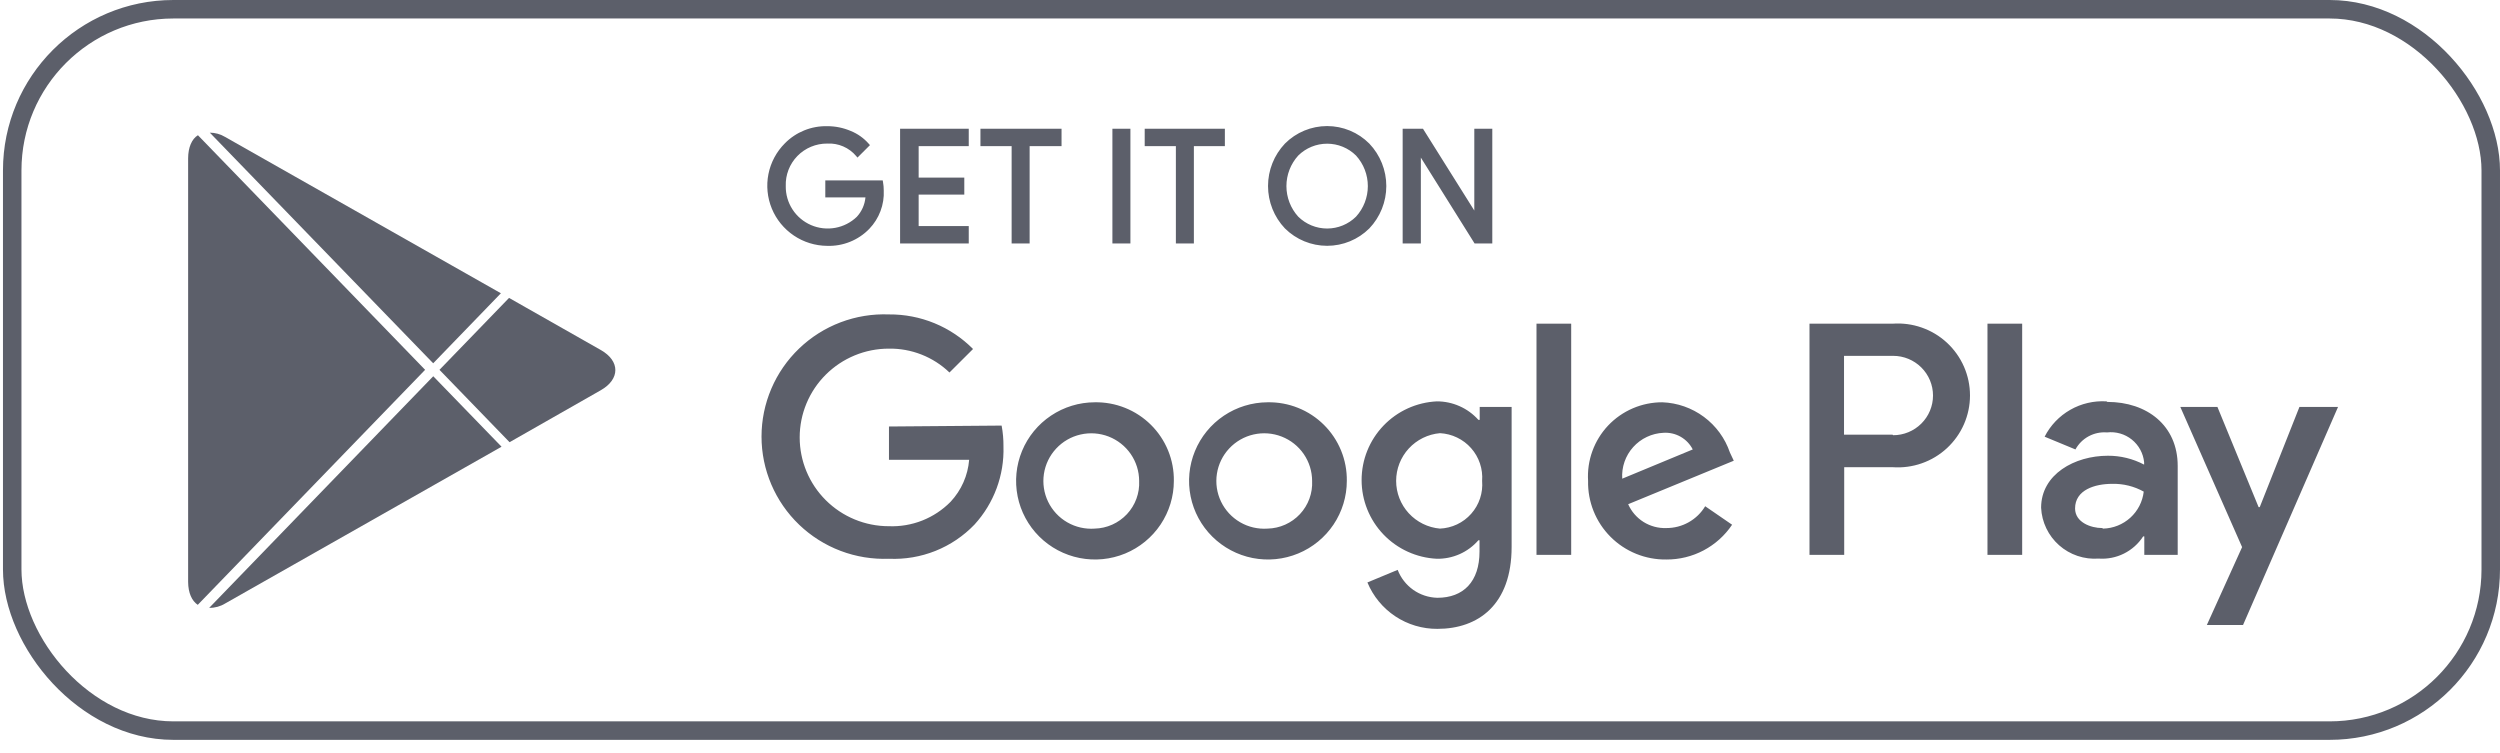
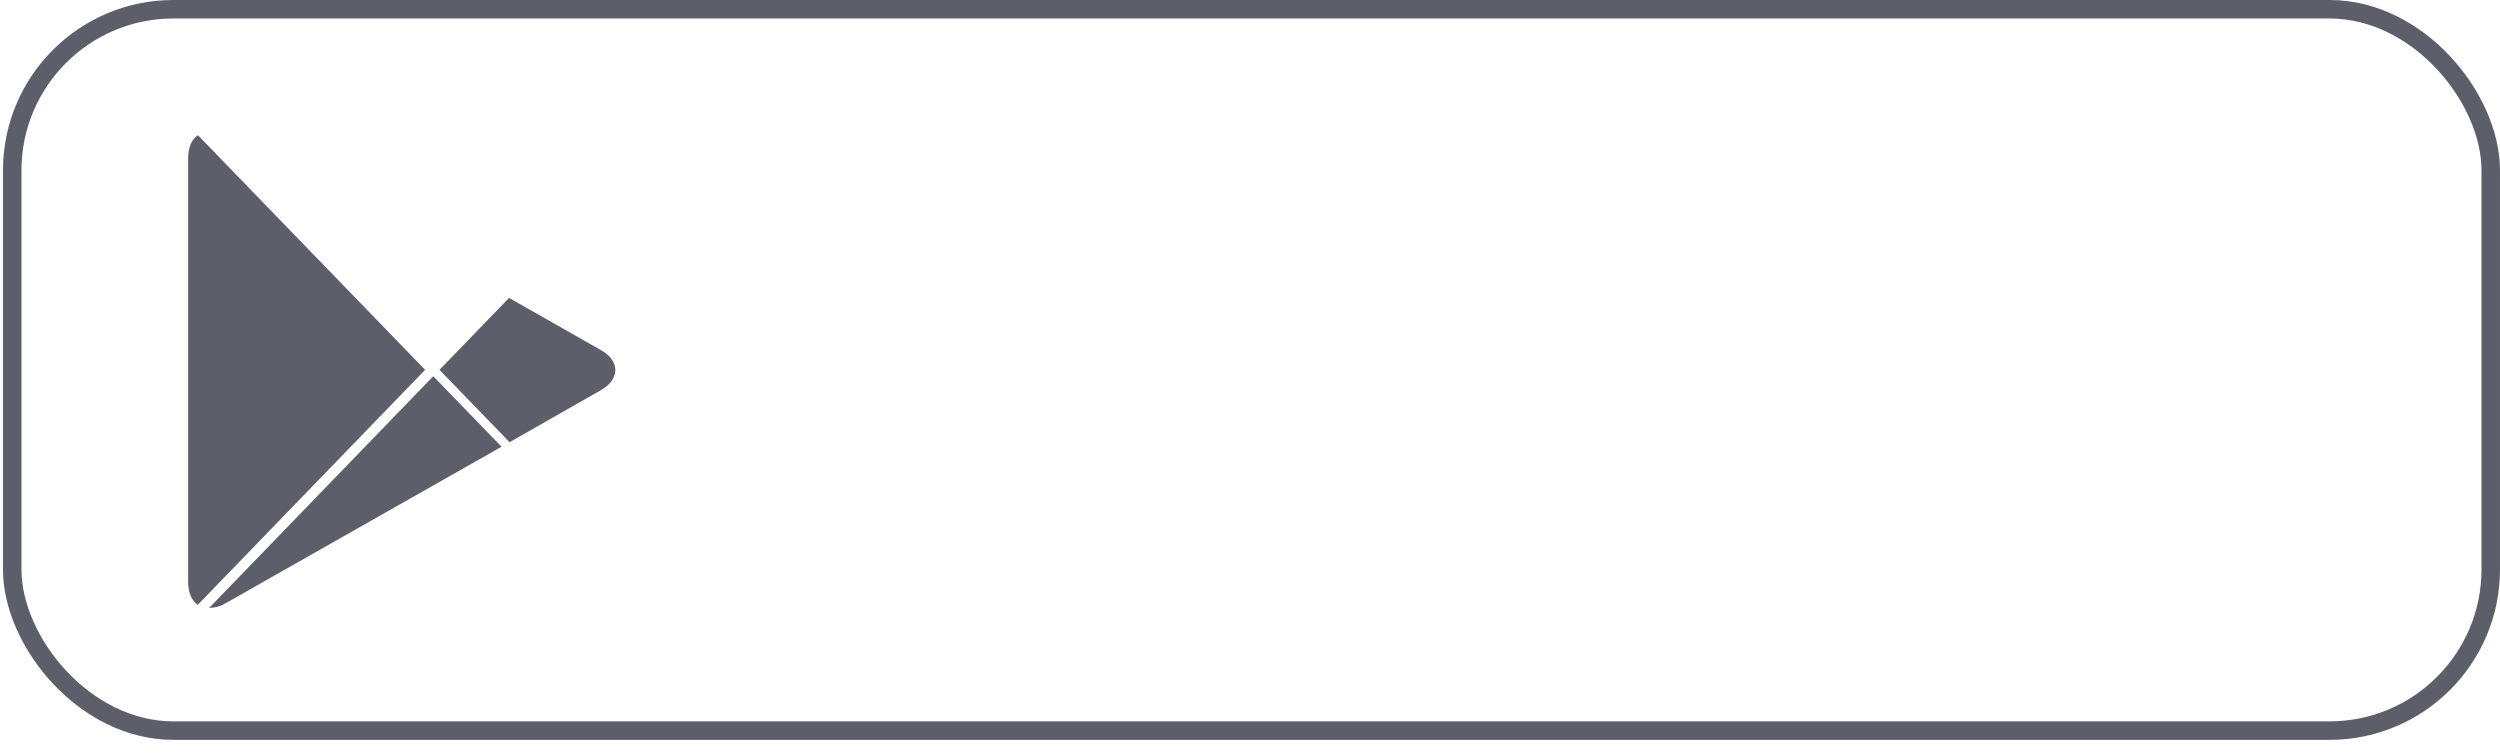
<svg xmlns="http://www.w3.org/2000/svg" width="176" height="53" viewBox="0 0 176 53" fill="none">
  <g opacity="0.9">
    <rect x="0.86" y="0.651" width="174.489" height="50.784" rx="11.349" stroke="#4A4E5A" stroke-width="1.302" />
-     <path d="M89.237 28.321C88.14 28.326 87.069 28.655 86.159 29.266C85.249 29.877 84.542 30.743 84.125 31.755C83.709 32.767 83.603 33.879 83.82 34.95C84.037 36.022 84.568 37.006 85.346 37.777C86.124 38.548 87.113 39.073 88.189 39.285C89.266 39.496 90.381 39.385 91.394 38.965C92.407 38.546 93.273 37.836 93.882 36.927C94.491 36.017 94.816 34.948 94.816 33.855C94.826 33.123 94.689 32.396 94.412 31.718C94.135 31.041 93.724 30.425 93.204 29.909C92.684 29.392 92.064 28.985 91.382 28.713C90.701 28.44 89.971 28.307 89.237 28.321ZM89.237 37.214C88.563 37.261 87.889 37.105 87.305 36.766C86.72 36.426 86.252 35.919 85.96 35.311C85.668 34.703 85.567 34.021 85.67 33.355C85.772 32.689 86.073 32.068 86.534 31.575C86.994 31.081 87.593 30.737 88.252 30.587C88.912 30.438 89.602 30.489 90.231 30.735C90.861 30.981 91.402 31.41 91.784 31.966C92.166 32.523 92.371 33.181 92.373 33.855C92.394 34.282 92.329 34.709 92.182 35.111C92.035 35.512 91.808 35.881 91.516 36.194C91.224 36.507 90.871 36.758 90.48 36.934C90.089 37.109 89.666 37.205 89.237 37.214ZM77.073 28.321C75.975 28.323 74.903 28.65 73.992 29.26C73.08 29.869 72.37 30.735 71.952 31.746C71.534 32.758 71.426 33.87 71.641 34.943C71.857 36.015 72.387 37 73.164 37.773C73.941 38.545 74.931 39.071 76.007 39.284C77.084 39.496 78.2 39.386 79.214 38.967C80.228 38.547 81.094 37.838 81.704 36.928C82.313 36.018 82.639 34.949 82.639 33.855C82.649 33.123 82.512 32.396 82.235 31.718C81.958 31.041 81.547 30.425 81.027 29.909C80.506 29.392 79.887 28.985 79.205 28.713C78.524 28.44 77.794 28.307 77.06 28.321H77.073ZM77.073 37.214C76.398 37.264 75.723 37.11 75.137 36.772C74.551 36.435 74.081 35.929 73.787 35.321C73.494 34.713 73.391 34.032 73.491 33.364C73.592 32.697 73.892 32.076 74.352 31.581C74.812 31.086 75.41 30.74 76.07 30.59C76.73 30.439 77.42 30.489 78.051 30.734C78.681 30.98 79.223 31.409 79.606 31.965C79.988 32.522 80.194 33.18 80.196 33.855C80.217 34.282 80.152 34.709 80.004 35.111C79.857 35.512 79.631 35.881 79.339 36.194C79.046 36.507 78.694 36.758 78.303 36.934C77.911 37.109 77.489 37.205 77.06 37.214H77.073ZM62.583 30.026V32.37H68.228C68.139 33.474 67.678 34.516 66.921 35.326C66.356 35.9 65.677 36.349 64.928 36.645C64.179 36.941 63.376 37.077 62.57 37.045C60.907 37.045 59.312 36.387 58.136 35.214C56.959 34.042 56.298 32.452 56.298 30.795C56.298 29.137 56.959 27.547 58.136 26.375C59.312 25.203 60.907 24.544 62.57 24.544C64.161 24.518 65.698 25.123 66.843 26.224L68.502 24.57C67.729 23.791 66.807 23.173 65.79 22.755C64.774 22.337 63.683 22.126 62.583 22.135C61.422 22.09 60.263 22.279 59.176 22.691C58.09 23.103 57.098 23.73 56.26 24.533C55.423 25.336 54.756 26.299 54.301 27.365C53.846 28.431 53.611 29.578 53.611 30.736C53.611 31.895 53.846 33.041 54.301 34.107C54.756 35.173 55.423 36.137 56.26 36.94C57.098 37.743 58.09 38.369 59.176 38.781C60.263 39.193 61.422 39.382 62.583 39.337C63.702 39.387 64.818 39.198 65.857 38.783C66.896 38.367 67.833 37.735 68.606 36.928C69.975 35.429 70.706 33.459 70.644 31.433C70.649 30.939 70.605 30.447 70.514 29.961L62.583 30.026ZM121.783 31.849C121.442 30.85 120.804 29.978 119.955 29.348C119.106 28.718 118.086 28.36 117.027 28.321C116.313 28.319 115.606 28.464 114.949 28.746C114.292 29.028 113.702 29.441 113.211 29.959C112.722 30.478 112.344 31.091 112.102 31.762C111.859 32.431 111.757 33.144 111.801 33.855C111.785 34.583 111.917 35.306 112.188 35.982C112.459 36.658 112.864 37.273 113.378 37.789C113.893 38.306 114.507 38.714 115.183 38.989C115.859 39.263 116.585 39.4 117.315 39.389C118.228 39.394 119.13 39.173 119.936 38.746C120.744 38.318 121.432 37.698 121.94 36.941L120.045 35.639C119.763 36.109 119.363 36.497 118.883 36.767C118.405 37.036 117.864 37.177 117.315 37.175C116.749 37.197 116.189 37.048 115.709 36.749C115.23 36.449 114.851 36.012 114.623 35.496L122.058 32.435L121.783 31.849ZM114.205 33.699C114.179 33.296 114.233 32.892 114.365 32.51C114.498 32.129 114.704 31.777 114.975 31.477C115.245 31.176 115.573 30.932 115.939 30.759C116.304 30.586 116.702 30.487 117.106 30.469C117.527 30.442 117.948 30.538 118.315 30.746C118.681 30.955 118.979 31.266 119.17 31.641L114.205 33.699ZM108.169 39.063H110.612V22.787H108.169V39.063ZM104.171 29.558H104.079C103.711 29.147 103.26 28.819 102.755 28.595C102.251 28.37 101.705 28.255 101.153 28.256C99.725 28.325 98.378 28.938 97.392 29.97C96.406 31.002 95.857 32.371 95.857 33.796C95.857 35.221 96.406 36.591 97.392 37.623C98.378 38.654 99.725 39.268 101.153 39.337C101.707 39.346 102.255 39.234 102.761 39.01C103.267 38.785 103.717 38.452 104.079 38.035H104.158V38.829C104.158 40.952 103.021 42.084 101.192 42.084C100.583 42.07 99.992 41.876 99.493 41.526C98.996 41.175 98.614 40.685 98.396 40.118L96.266 41.004C96.667 41.975 97.351 42.806 98.228 43.388C99.106 43.971 100.138 44.278 101.192 44.272C104.053 44.272 106.418 42.592 106.418 38.504V28.646H104.171V29.558ZM101.375 37.214C100.532 37.14 99.748 36.754 99.176 36.132C98.605 35.511 98.288 34.698 98.288 33.855C98.288 33.012 98.605 32.199 99.176 31.577C99.748 30.955 100.532 30.569 101.375 30.495C101.793 30.517 102.202 30.621 102.578 30.803C102.956 30.984 103.292 31.239 103.568 31.552C103.845 31.865 104.056 32.23 104.188 32.626C104.321 33.021 104.373 33.439 104.341 33.855C104.376 34.272 104.327 34.693 104.194 35.091C104.063 35.489 103.851 35.856 103.572 36.17C103.294 36.484 102.955 36.738 102.574 36.918C102.194 37.097 101.782 37.198 101.362 37.214H101.375ZM133.229 22.787H127.388V39.063H129.832V32.891H133.242C133.939 32.941 134.637 32.847 135.295 32.616C135.955 32.385 136.558 32.021 137.069 31.547C137.579 31.073 137.987 30.499 138.266 29.861C138.544 29.223 138.688 28.535 138.688 27.839C138.688 27.143 138.544 26.455 138.266 25.817C137.987 25.179 137.579 24.605 137.069 24.131C136.558 23.657 135.955 23.293 135.295 23.062C134.637 22.83 133.939 22.737 133.242 22.787H133.229ZM133.229 30.599H129.819V25.052H133.281C134.023 25.052 134.737 25.347 135.262 25.87C135.788 26.394 136.084 27.105 136.084 27.845C136.084 28.586 135.788 29.297 135.262 29.82C134.737 30.344 134.023 30.639 133.281 30.639L133.229 30.599ZM148.293 28.256C147.404 28.203 146.518 28.41 145.745 28.852C144.972 29.294 144.345 29.951 143.942 30.743L146.111 31.641C146.325 31.248 146.648 30.926 147.044 30.713C147.438 30.501 147.886 30.407 148.332 30.443C148.642 30.407 148.957 30.433 149.257 30.519C149.557 30.605 149.836 30.75 150.08 30.945C150.323 31.141 150.525 31.382 150.674 31.656C150.823 31.929 150.915 32.23 150.946 32.54V32.709C150.16 32.295 149.286 32.08 148.398 32.084C146.059 32.084 143.694 33.386 143.694 35.743C143.718 36.245 143.841 36.738 144.059 37.192C144.276 37.646 144.583 38.052 144.96 38.386C145.338 38.72 145.78 38.975 146.257 39.136C146.736 39.297 147.241 39.361 147.744 39.324C148.36 39.368 148.976 39.246 149.527 38.971C150.078 38.696 150.546 38.278 150.88 37.761H150.959V39.063H153.31V32.8C153.31 29.948 151.142 28.295 148.359 28.295L148.293 28.256ZM147.993 37.175C147.196 37.175 146.085 36.772 146.085 35.795C146.085 34.493 147.47 34.063 148.698 34.063C149.474 34.044 150.241 34.233 150.919 34.61C150.837 35.315 150.503 35.967 149.978 36.445C149.451 36.924 148.77 37.197 148.058 37.214L147.993 37.175ZM161.881 28.646L159.085 35.704H159.007L156.106 28.646H153.493L157.844 38.517L155.362 43.999H157.91L164.599 28.646H161.881ZM139.918 39.063H142.361V22.787H139.918V39.063Z" fill="#4A4E5A" />
-     <path d="M62.08 13.413C62.102 13.89 62.027 14.368 61.858 14.815C61.69 15.263 61.432 15.672 61.1 16.017C60.73 16.401 60.282 16.702 59.787 16.902C59.291 17.102 58.76 17.195 58.226 17.176C57.416 17.17 56.625 16.925 55.954 16.474C55.283 16.022 54.76 15.382 54.452 14.636C54.144 13.889 54.063 13.068 54.221 12.276C54.379 11.484 54.767 10.756 55.338 10.184C55.714 9.802 56.163 9.501 56.66 9.299C57.157 9.098 57.689 9 58.226 9.012C58.778 9.01 59.325 9.121 59.833 9.337C60.305 9.527 60.726 9.826 61.061 10.21L60.368 10.9C60.108 10.591 59.778 10.346 59.406 10.186C59.035 10.025 58.63 9.953 58.226 9.975C57.818 9.973 57.413 10.053 57.037 10.211C56.661 10.368 56.32 10.6 56.036 10.892C55.752 11.184 55.529 11.53 55.383 11.909C55.236 12.289 55.167 12.694 55.181 13.101C55.173 13.707 55.345 14.303 55.676 14.813C56.007 15.323 56.481 15.723 57.041 15.964C57.599 16.205 58.218 16.276 58.817 16.167C59.416 16.058 59.97 15.775 60.408 15.353C60.81 14.919 61.041 14.355 61.061 13.765H58.226V12.827H62.028C62.063 13.02 62.08 13.216 62.08 13.413ZM68.064 10.158H64.536V12.632H67.75V13.569H64.536V16.043H68.064V17.007H63.491V9.194H68.064V10.158ZM72.35 17.007H71.343V10.158H69.148V9.194H74.597V10.158H72.35V17.007ZM78.438 17.007V9.194H79.444V17.007H78.438ZM83.912 17.007H82.906V10.158H80.712V9.194H86.094V10.158H83.912V17.007ZM96.298 15.991C95.535 16.748 94.501 17.173 93.424 17.173C92.347 17.173 91.313 16.748 90.549 15.991C89.807 15.208 89.394 14.171 89.394 13.094C89.394 12.017 89.807 10.98 90.549 10.197C90.927 9.819 91.374 9.519 91.867 9.314C92.361 9.109 92.89 9.004 93.424 9.004C93.959 9.004 94.487 9.109 94.981 9.314C95.474 9.519 95.922 9.819 96.298 10.197C97.044 10.978 97.459 12.015 97.459 13.094C97.459 14.172 97.044 15.21 96.298 15.991ZM91.294 15.34C91.86 15.902 92.626 16.217 93.424 16.217C94.223 16.217 94.988 15.902 95.554 15.34C96.112 14.727 96.421 13.928 96.421 13.101C96.421 12.272 96.112 11.474 95.554 10.861C94.988 10.299 94.223 9.984 93.424 9.984C92.626 9.984 91.86 10.299 91.294 10.861C90.737 11.474 90.427 12.272 90.427 13.101C90.427 13.928 90.737 14.727 91.294 15.34ZM98.872 17.007V9.194H100.1L103.916 15.275V9.194H104.922V17.007H103.876L99.891 10.639V17.007H98.872Z" fill="#4A4E5A" />
-     <path fill-rule="evenodd" clip-rule="evenodd" d="M93.43 9.135C92.913 9.135 92.401 9.237 91.924 9.436C91.446 9.633 91.013 9.923 90.649 10.289C89.931 11.047 89.53 12.052 89.53 13.095C89.53 14.139 89.931 15.143 90.649 15.902C91.389 16.634 92.388 17.044 93.43 17.044C94.472 17.044 95.472 16.633 96.211 15.902C96.932 15.144 97.334 14.14 97.334 13.095C97.334 12.051 96.932 11.046 96.211 10.289C95.847 9.923 95.414 9.633 94.936 9.436C94.459 9.237 93.947 9.135 93.43 9.135ZM91.823 9.195C92.332 8.984 92.878 8.875 93.43 8.875C93.982 8.875 94.528 8.984 95.037 9.195C95.546 9.406 96.009 9.716 96.397 10.106L96.399 10.108C97.167 10.914 97.596 11.983 97.596 13.095C97.596 14.207 97.167 15.276 96.399 16.082L96.396 16.085C95.608 16.866 94.542 17.305 93.43 17.305C92.318 17.305 91.252 16.866 90.464 16.085L90.46 16.082C89.695 15.275 89.269 14.206 89.269 13.095C89.269 11.985 89.695 10.916 90.46 10.109L90.463 10.106C90.851 9.716 91.314 9.406 91.823 9.195ZM58.228 9.143C57.71 9.132 57.195 9.226 56.715 9.421C56.235 9.616 55.8 9.907 55.437 10.276C54.884 10.831 54.507 11.536 54.355 12.303C54.202 13.07 54.28 13.864 54.578 14.587C54.877 15.31 55.383 15.929 56.033 16.367C56.683 16.805 57.448 17.041 58.232 17.047H58.236C58.752 17.066 59.265 16.975 59.743 16.783C60.222 16.59 60.654 16.299 61.011 15.928C61.331 15.596 61.579 15.202 61.742 14.771C61.904 14.34 61.977 13.88 61.955 13.42L62.086 13.414H61.955C61.955 13.262 61.944 13.109 61.922 12.959H58.362V13.636H61.202L61.197 13.77C61.177 14.392 60.933 14.986 60.509 15.443L60.504 15.448C60.048 15.888 59.471 16.183 58.846 16.296C58.221 16.41 57.577 16.336 56.994 16.085C56.412 15.834 55.916 15.416 55.572 14.885C55.227 14.355 55.048 13.735 55.056 13.103C55.042 12.68 55.114 12.259 55.266 11.864C55.419 11.468 55.651 11.107 55.948 10.803C56.244 10.498 56.599 10.257 56.992 10.092C57.383 9.928 57.804 9.845 58.228 9.846C58.652 9.824 59.075 9.9 59.464 10.068C59.811 10.217 60.123 10.437 60.38 10.711L60.886 10.207C60.58 9.882 60.206 9.627 59.789 9.459L59.787 9.458C59.295 9.249 58.766 9.141 58.232 9.143L58.228 9.143ZM62.216 13.411C62.239 13.905 62.161 14.399 61.986 14.862C61.812 15.327 61.544 15.751 61.2 16.109C60.817 16.506 60.354 16.817 59.841 17.024C59.33 17.23 58.78 17.327 58.228 17.308C57.393 17.301 56.579 17.049 55.887 16.583C55.194 16.116 54.655 15.457 54.337 14.687C54.019 13.916 53.936 13.069 54.098 12.252C54.261 11.435 54.662 10.684 55.251 10.094C55.638 9.699 56.103 9.388 56.616 9.18C57.129 8.972 57.679 8.871 58.233 8.883C58.802 8.881 59.365 8.995 59.888 9.218C60.38 9.416 60.817 9.727 61.165 10.126L61.245 10.217L60.366 11.094L60.274 10.985C60.026 10.691 59.713 10.459 59.36 10.307C59.007 10.154 58.623 10.086 58.238 10.107L58.231 10.107C57.84 10.105 57.453 10.182 57.093 10.332C56.733 10.483 56.407 10.705 56.135 10.984C55.863 11.263 55.651 11.594 55.51 11.957C55.37 12.321 55.304 12.708 55.318 13.097L55.318 13.104C55.309 13.685 55.474 14.255 55.791 14.743C56.108 15.232 56.563 15.615 57.098 15.846C57.633 16.077 58.225 16.144 58.799 16.04C59.372 15.936 59.901 15.666 60.32 15.263C60.668 14.886 60.881 14.405 60.928 13.896H58.101V12.698H62.143L62.162 12.805C62.198 13.005 62.216 13.208 62.216 13.411ZM63.366 9.065H68.2V10.289H64.673V12.503H67.887V13.701H64.673V15.914H68.2V17.138H63.366V9.065ZM63.627 9.326V16.878H67.939V16.175H64.411V13.44H67.626V12.763H64.411V10.029H67.939V9.326H63.627ZM69.023 9.065H74.733V10.289H72.486V17.138H71.219V10.289H69.023V9.065ZM69.285 9.326V10.029H71.48V16.878H72.225V10.029H74.472V9.326H69.285ZM78.313 9.065H79.581V17.138H78.313V9.065ZM78.575 9.326V16.878H79.319V9.326H78.575ZM80.587 9.065H86.231V10.289H84.049V17.138H82.782V10.289H80.587V9.065ZM80.848 9.326V10.029H83.043V16.878H83.788V10.029H85.97V9.326H80.848ZM98.747 9.065H100.179L103.791 14.822V9.065H105.058V17.138H103.81L100.028 11.095V17.138H98.747V9.065ZM99.008 9.326V16.878H99.766V10.186L103.955 16.878H104.797V9.326H104.052V15.73L100.034 9.326H99.008ZM91.208 10.77C91.798 10.184 92.597 9.855 93.43 9.855C94.263 9.855 95.062 10.184 95.651 10.77L95.657 10.774C96.237 11.412 96.557 12.241 96.557 13.102C96.557 13.962 96.236 14.792 95.657 15.429L95.651 15.434C95.062 16.02 94.263 16.348 93.43 16.348C92.597 16.348 91.798 16.019 91.208 15.434L91.3 15.341L91.203 15.429C90.623 14.792 90.302 13.962 90.302 13.102C90.302 12.241 90.623 11.412 91.203 10.775L91.208 10.77ZM91.395 15.252C91.936 15.787 92.667 16.088 93.43 16.088C94.193 16.088 94.924 15.787 95.465 15.252C96 14.663 96.296 13.896 96.296 13.102C96.296 12.307 96 11.541 95.465 10.952C94.924 10.416 94.193 10.116 93.43 10.116C92.667 10.116 91.936 10.416 91.395 10.952C90.86 11.541 90.564 12.307 90.564 13.102C90.564 13.896 90.86 14.663 91.395 15.252Z" fill="#4A4E5A" />
    <path d="M13.922 42.581L29.928 26.035L13.935 9.52C13.508 9.777 13.244 10.372 13.244 11.151V40.965C13.25 41.744 13.504 42.296 13.922 42.581Z" fill="#4A4E5A" />
-     <path d="M30.496 25.575L35.263 20.646L15.848 9.64C15.521 9.444 15.149 9.34 14.771 9.34L30.494 25.573L30.496 25.575Z" fill="#4A4E5A" />
    <path d="M30.501 26.488L14.728 42.793C15.124 42.8 15.514 42.693 15.854 42.484L35.309 31.449L30.501 26.488Z" fill="#4A4E5A" />
    <path d="M42.298 24.642L35.837 20.973L30.939 26.036L35.873 31.131L42.296 27.472C43.662 26.695 43.662 25.415 42.298 24.642Z" fill="#4A4E5A" />
  </g>
</svg>